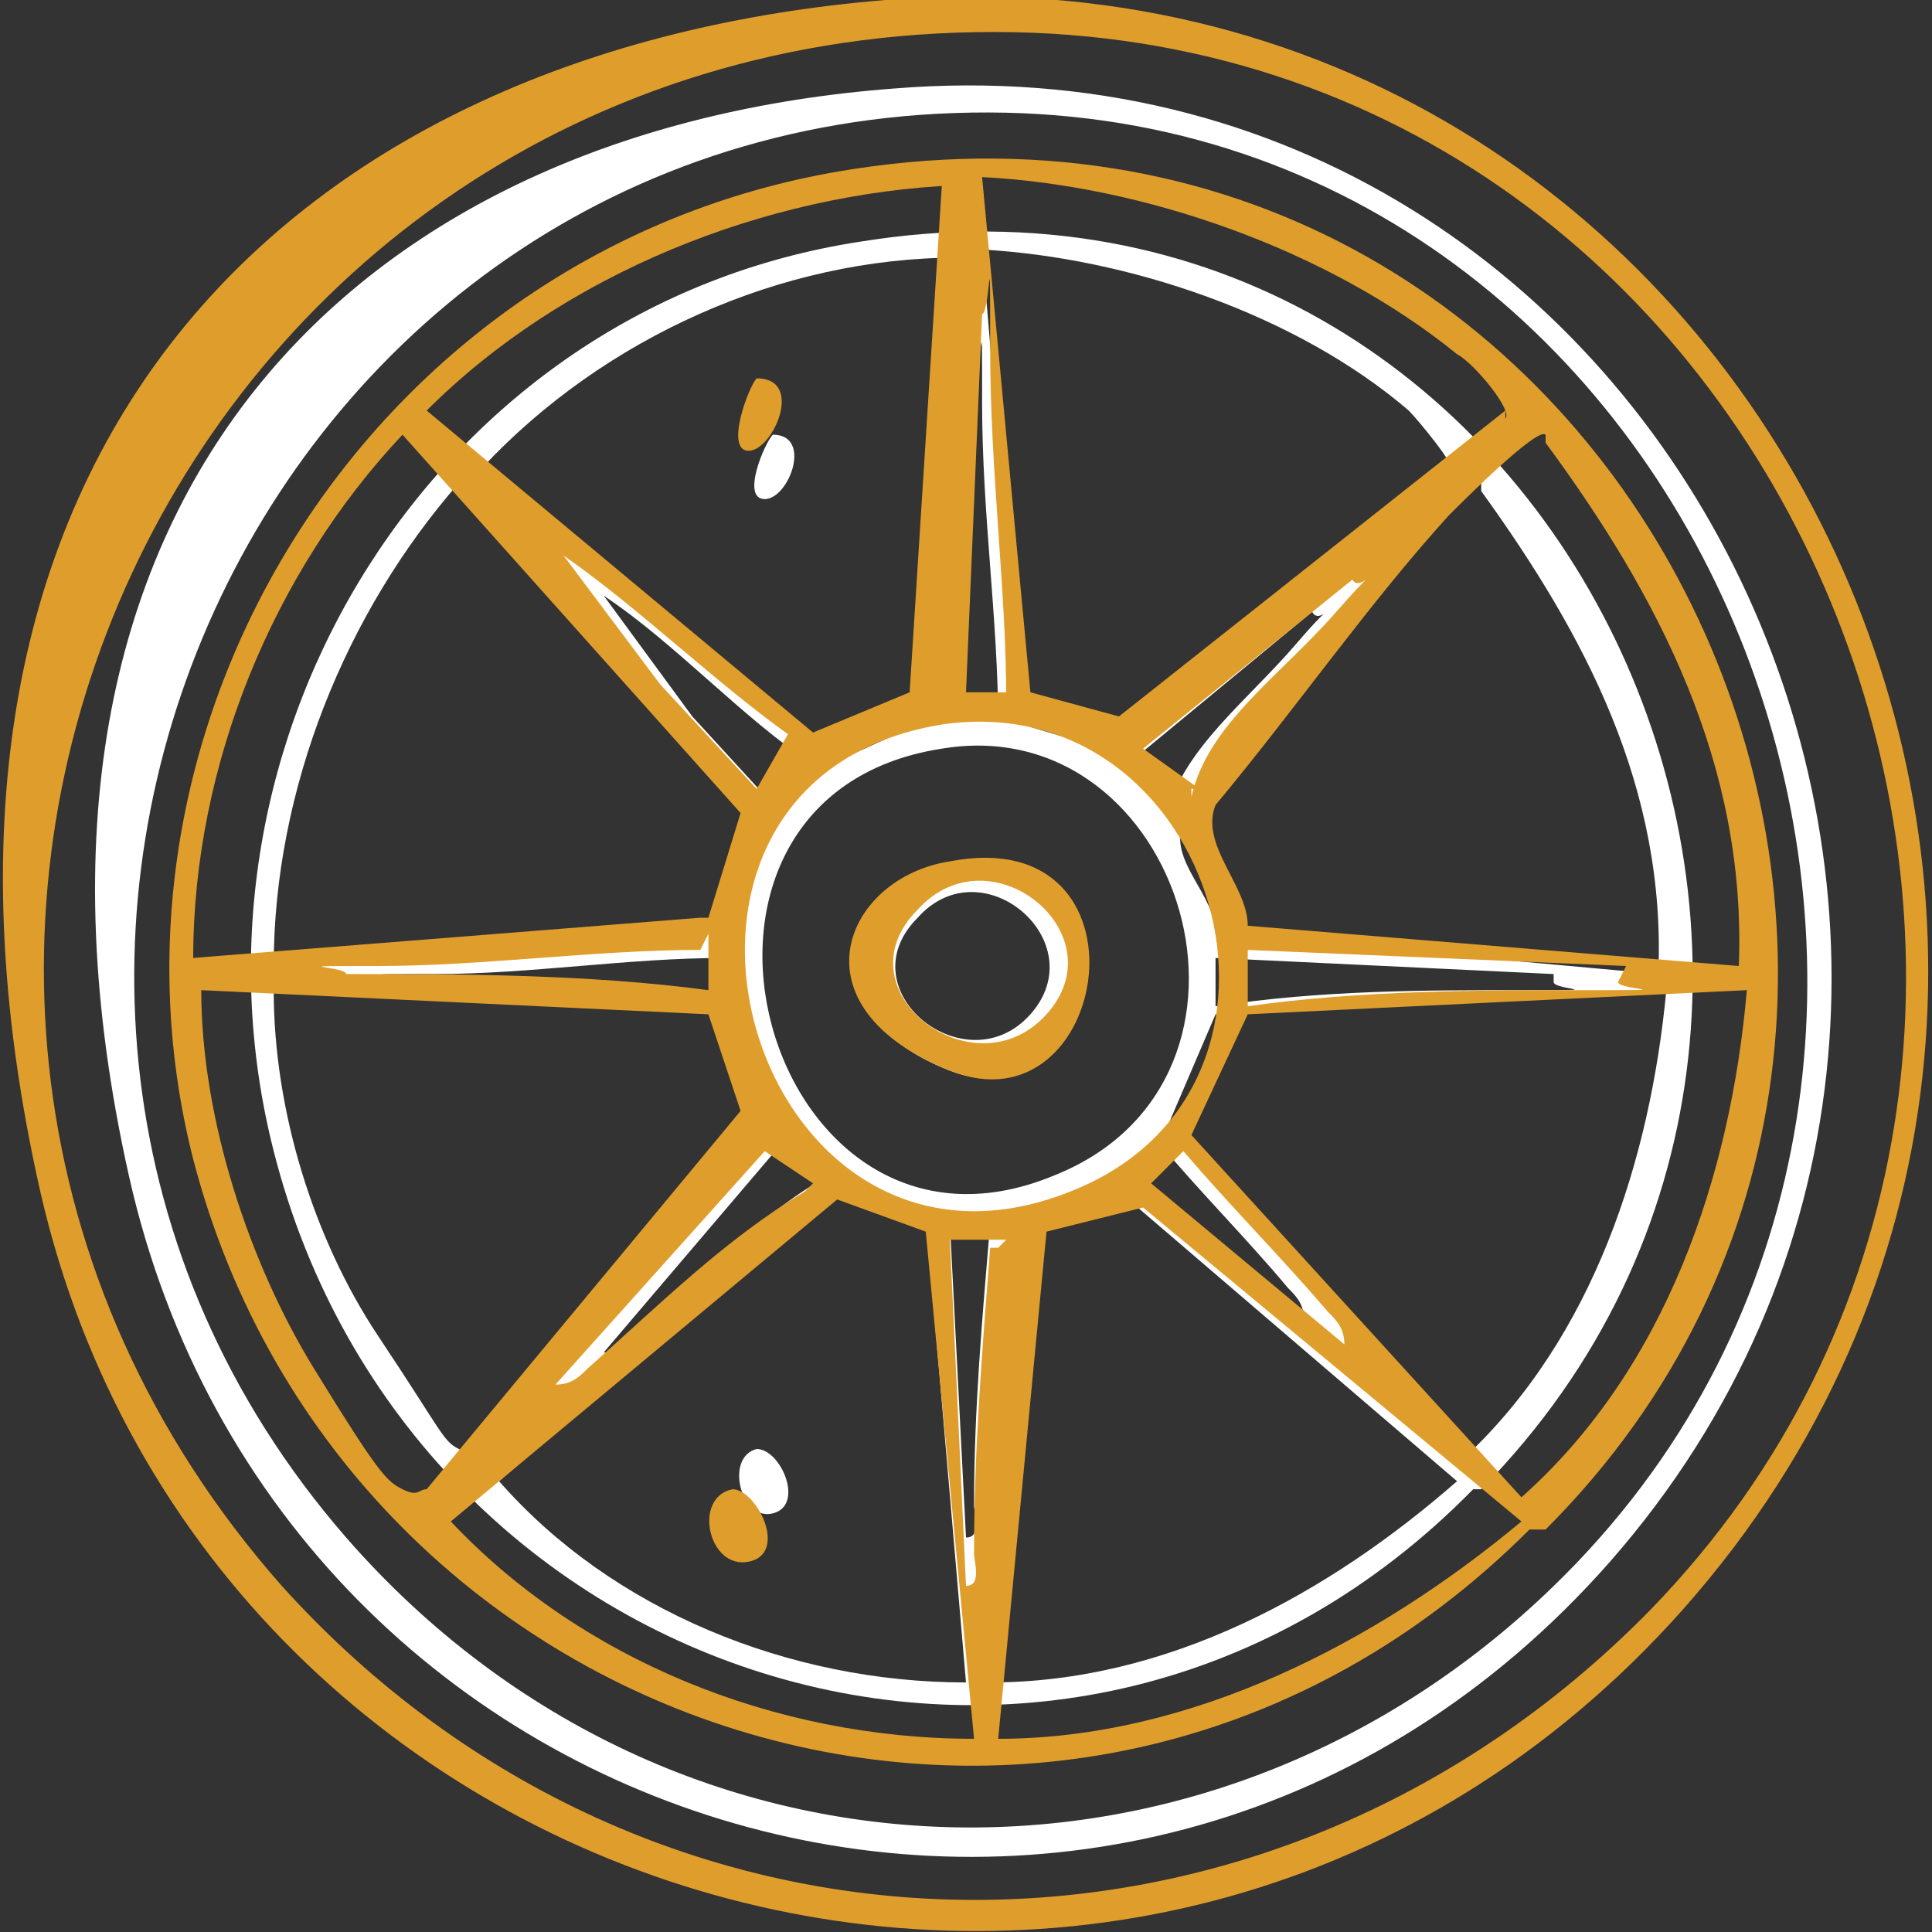
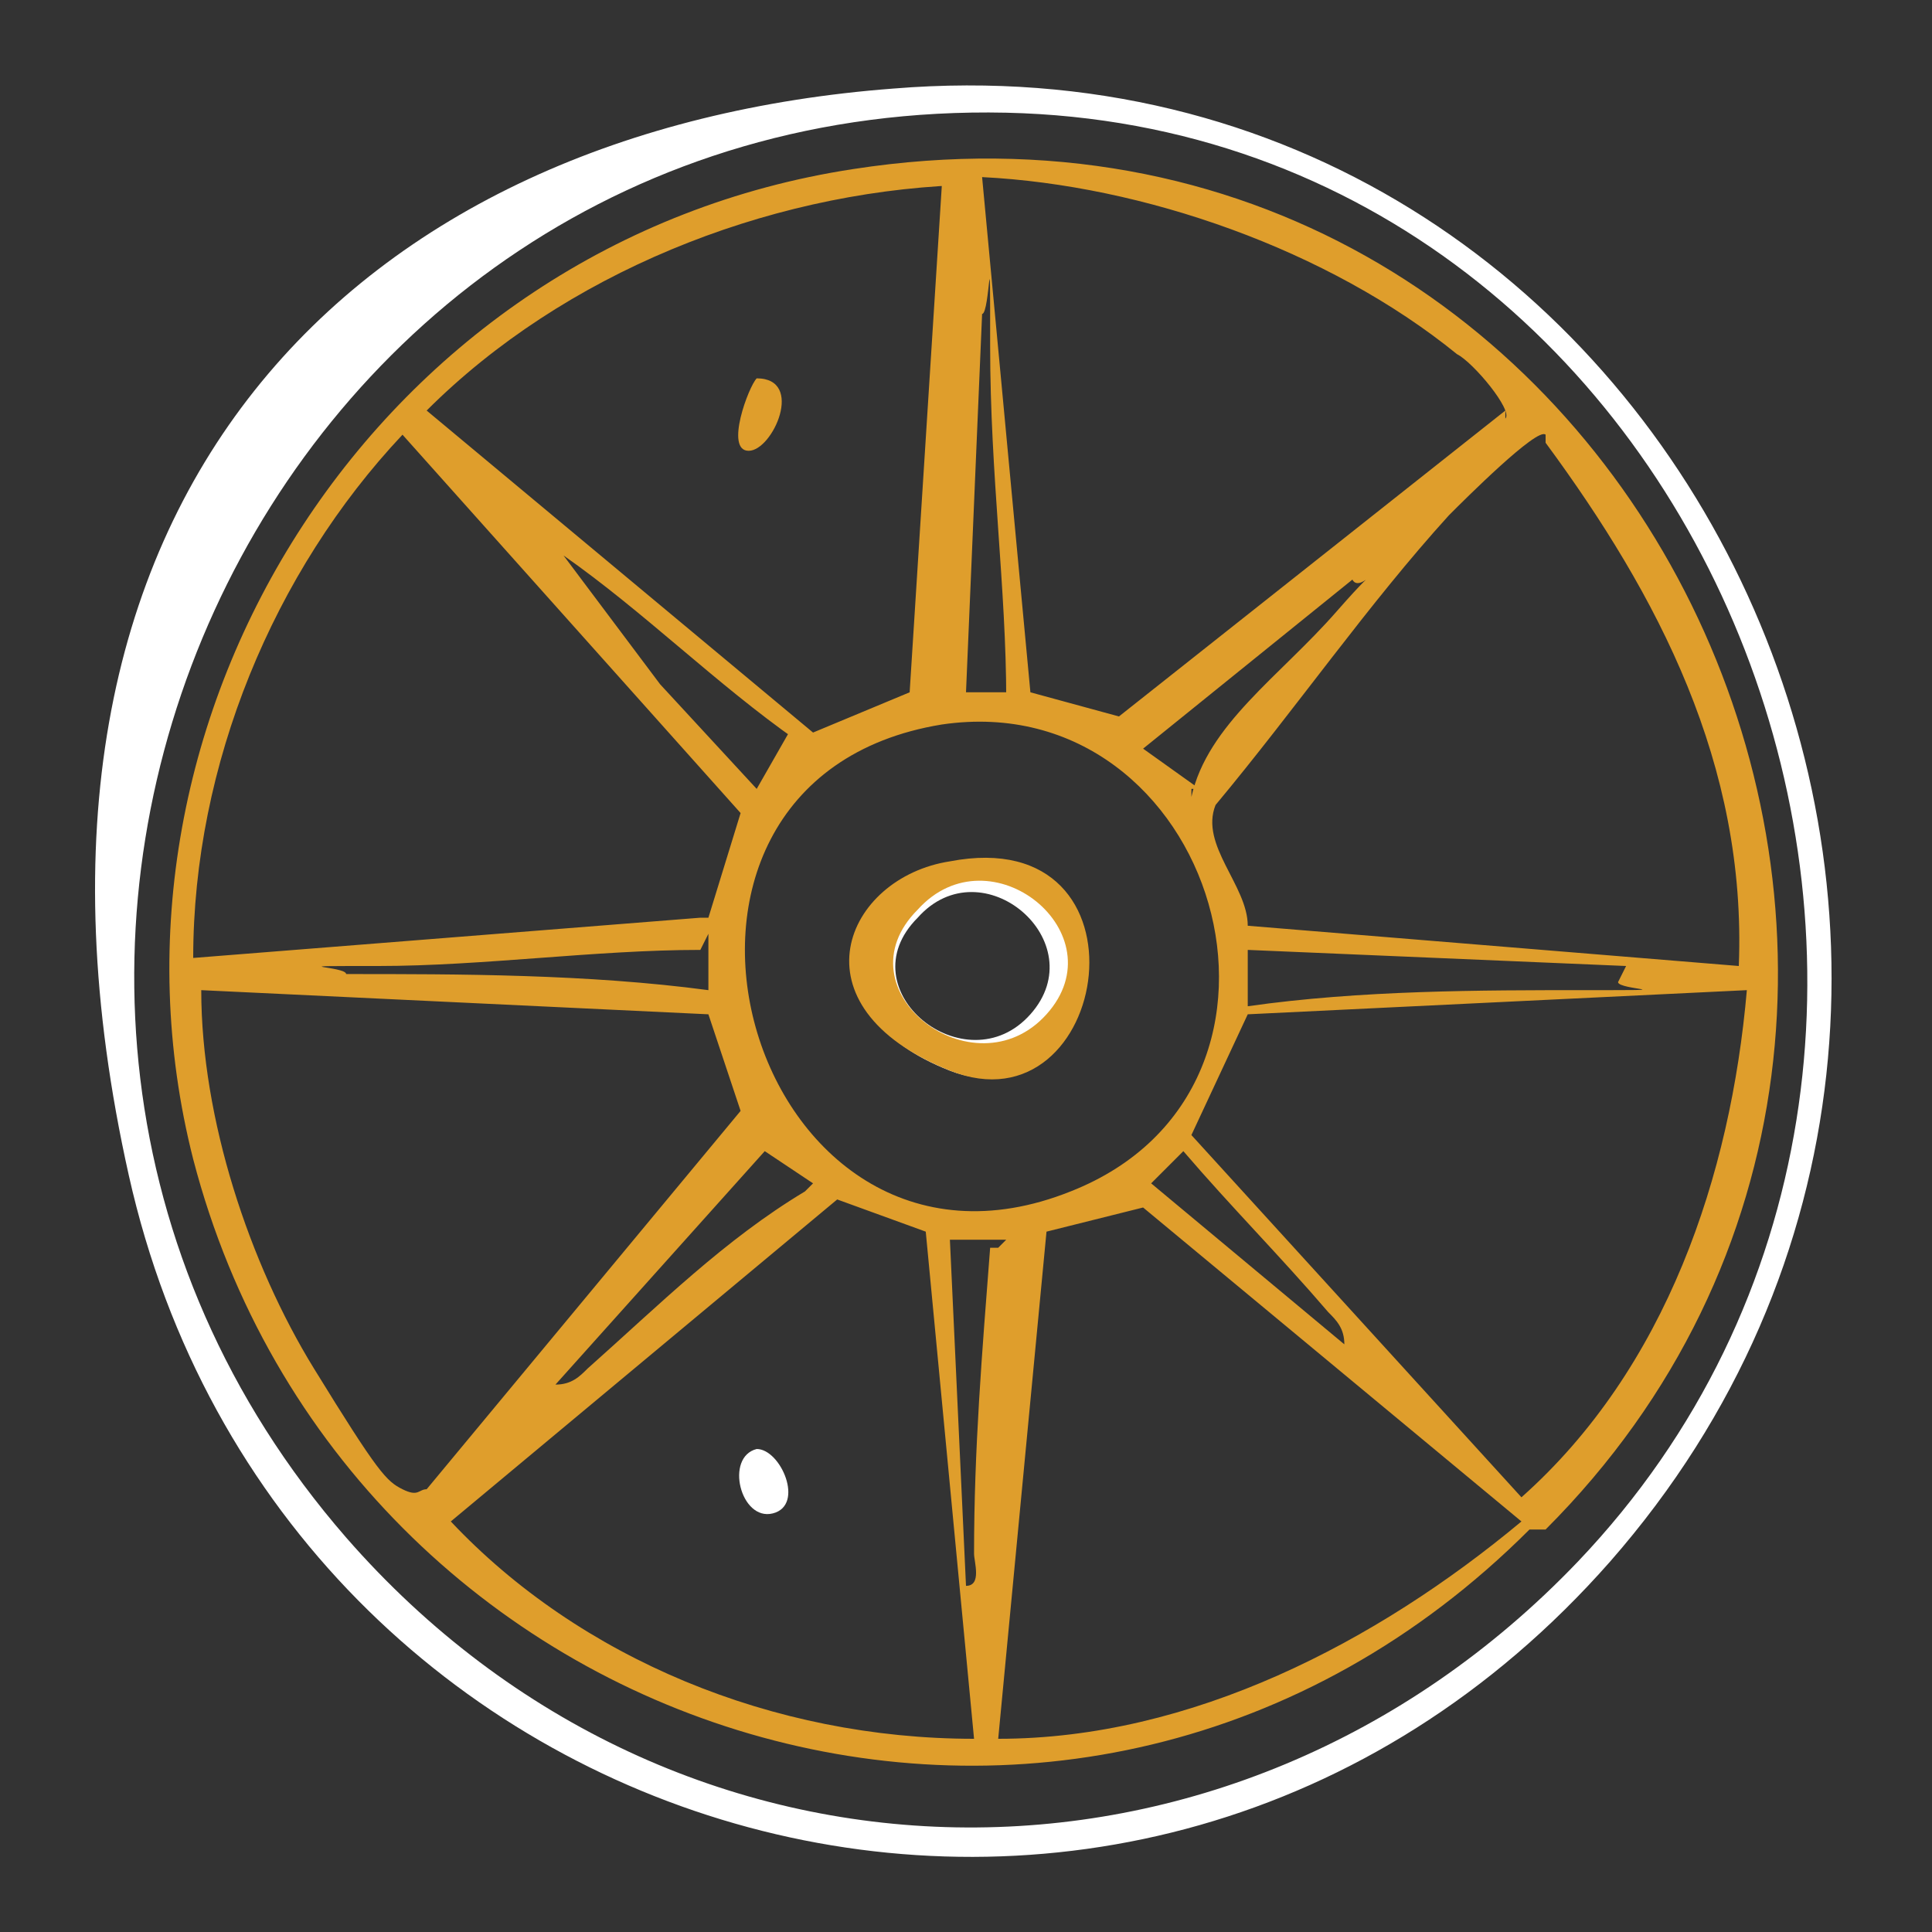
<svg xmlns="http://www.w3.org/2000/svg" id="_レイヤー_1" version="1.1" viewBox="0 0 24 24">
  <rect x="0" y="0" width="24" height="24" fill="#333333" stroke="none" />
  <defs>
    <style>
      .st0 {
        fill: #df9e2c;
      }

      .st1 {
        fill: #fff;
      }
    </style>
  </defs>
  <g>
    <path class="st1" d="M11.1,1.1c9.8-.8,15.3,11,8.9,18.3-5.9,6.7-16.5,3.7-18.4-4.8S4.5,1.6,11.1,1.1ZM19.6,19.4c6.1-6.4,1.8-17.8-7.1-18C3.2,1.2-1.7,12.2,4.3,19.1c4.1,4.7,11,4.8,15.3.3Z" />
-     <path class="st1" d="M18.3,18.5c-5,5.1-13.2,2.5-14.9-4.2-1.3-5.1,2-10.5,7.3-11.3,8.7-1.4,13.7,9.4,7.7,15.5h-.1ZM11.9,3.2c-2.2,0-4.4,1-5.9,2.6l4.3,3.7,1.1-.5.4-5.8h.1ZM18,5.8c.1,0-.4-.6-.5-.7-1.4-1.2-3.5-1.9-5.3-2l.5,5.9,1,.3,4.3-3.5ZM12.4,9c0-1.3-.2-2.6-.2-4s0-.4-.1-.4l-.2,4.3h.6-.1ZM9.1,11.5l.4-1.2-3.8-4.3c-1.4,1.6-2.3,3.8-2.3,6,0,0,5.7-.5,5.7-.5ZM18.4,6c-.1,0-.9.7-1.1.9-.9,1-1.7,2.2-2.6,3.3-.2.5.4.9.4,1.4l5.5.5c.1-2.3-.9-4.2-2.2-6h0ZM10.1,9.5c-.9-.6-1.7-1.5-2.6-2.1l1.1,1.5,1.1,1.2s.4-.6.4-.6ZM14.5,10.1c.2-.8,1-1.4,1.6-2.1s.3-.2.2-.4l-2.3,1.9.6.5h-.1ZM11.7,9.3c-3.9.6-2.2,6.8,1.4,5.3,3-1.2,1.6-5.8-1.4-5.3ZM9,11.9c-1.2,0-2.4.2-3.6.2s-.4,0-.4.1c1.3,0,2.7,0,4,.2v-.6h0ZM19.3,12.1l-4.2-.2v.6c1.3-.2,2.6-.2,3.8-.2s.4,0,.4-.1h0ZM9.1,12.6l-5.7-.3c0,1.5.5,3.1,1.3,4.3s.8,1.3,1,1.4.2,0,.3,0l3.5-4.3s-.4-1.1-.4-1.1ZM20.7,12.3l-5.6.3-.6,1.4,3.7,4.1c1.6-1.5,2.3-3.7,2.5-5.8ZM10.3,14.5l-.5-.4-2.3,2.7c.2,0,.3-.1.4-.2.8-.7,1.5-1.5,2.4-2h0ZM16.2,16.4c0-.2-.1-.3-.2-.4-.5-.6-1.1-1.2-1.6-1.8l-.4.4,2.2,1.8ZM11.5,15.1l-1-.4-4.3,3.7c1.4,1.6,3.6,2.5,5.8,2.5,0,0-.5-5.8-.5-5.8ZM12.3,20.9c2.2,0,4.2-1.1,5.8-2.5l-4.2-3.6-1.1.3-.5,5.8ZM12.4,15.2h-.6l.2,3.9c.2,0,.1-.3.1-.4,0-1.2.1-2.3.2-3.5h.1Z" />
    <path class="st1" d="M9.4,18c.3,0,.6.7.2.8s-.6-.7-.2-.8Z" />
-     <path class="st1" d="M9.6,5.4c.5,0,.2.8-.1.8s0-.7.1-.8Z" />
    <path class="st1" d="M11.8,10.9c2.3-.5,1.8,3.1,0,2.4s-1.2-2.2,0-2.4ZM11.4,11.4c-.9.9.6,2.1,1.4,1.2s-.6-2.1-1.4-1.2Z" />
  </g>
  <g>
-     <path class="st0" d="M11,0c10.9-.9,17,12,9.9,20C14.4,27.3,2.6,24,.5,14.8-1.6,5.5,3.7.6,11,0ZM20.5,20C27.3,13,22.5.6,12.6.4,2.2.2-3.2,12.1,3.5,19.7c4.6,5.1,12.2,5.2,17,.3Z" />
    <path class="st0" d="M19,19c-5.6,5.6-14.7,2.7-16.6-4.6C1,8.9,4.7,3,10.6,2.1c9.7-1.5,15.2,10.3,8.6,16.9h-.1ZM11.9,2.3c-2.4.1-4.9,1.1-6.6,2.8l4.8,4,1.2-.5.4-6.3h.1ZM18.7,5.2c.1-.1-.4-.7-.6-.8-1.6-1.3-3.9-2.1-5.9-2.2l.6,6.4,1.1.3,4.8-3.8ZM12.5,8.7c0-1.4-.2-2.8-.2-4.4s0-.4-.1-.4l-.2,4.7h.7-.1ZM8.8,11.4l.4-1.3-4.2-4.7c-1.6,1.7-2.6,4.1-2.6,6.5,0,0,6.3-.5,6.3-.5ZM19.2,5.4c-.1-.1-1,.8-1.2,1-1,1.1-1.9,2.4-2.9,3.6-.2.5.4,1,.4,1.5l6.1.5c.1-2.5-1-4.6-2.4-6.5h0ZM9.9,9.2c-1-.7-1.9-1.6-2.9-2.3l1.2,1.6,1.2,1.3s.4-.7.4-.7ZM14.8,9.9c.2-.9,1.1-1.5,1.8-2.3s.3-.2.2-.4l-2.6,2.1.7.5h-.1ZM11.7,9c-4.3.7-2.4,7.4,1.6,5.8,3.3-1.3,1.8-6.3-1.6-5.8ZM8.7,11.8c-1.3,0-2.7.2-4,.2s-.4,0-.4.1c1.4,0,3,0,4.5.2v-.7h0ZM20.2,12l-4.7-.2v.7c1.4-.2,2.9-.2,4.2-.2s.4,0,.4-.1h0ZM8.8,12.6l-6.3-.3c0,1.6.6,3.4,1.4,4.7s.9,1.4,1.1,1.5.2,0,.3,0l3.9-4.7s-.4-1.2-.4-1.2ZM21.7,12.3l-6.2.3-.7,1.5,4.1,4.5c1.8-1.6,2.6-4,2.8-6.3ZM10.1,14.7l-.6-.4-2.6,2.9c.2,0,.3-.1.4-.2.9-.8,1.7-1.6,2.7-2.2h0ZM16.7,16.7c0-.2-.1-.3-.2-.4-.6-.7-1.2-1.3-1.8-2l-.4.4,2.4,2ZM11.5,15.3l-1.1-.4-4.8,4c1.6,1.7,4,2.7,6.5,2.7,0,0-.6-6.3-.6-6.3ZM12.4,21.6c2.4,0,4.7-1.2,6.5-2.7l-4.7-3.9-1.2.3-.6,6.3ZM12.5,15.4h-.7l.2,4.3c.2,0,.1-.3.1-.4,0-1.3.1-2.5.2-3.8h.1Z" />
-     <path class="st0" d="M9.1,18.5c.3,0,.7.8.2.9s-.7-.8-.2-.9Z" />
    <path class="st0" d="M9.4,4.7c.6,0,.2.9-.1.9s0-.8.1-.9Z" />
    <path class="st0" d="M11.8,10.7c2.6-.5,2,3.4,0,2.6s-1.3-2.4,0-2.6ZM11.4,11.3c-1,1,.7,2.3,1.6,1.3s-.7-2.3-1.6-1.3Z" />
  </g>
</svg>